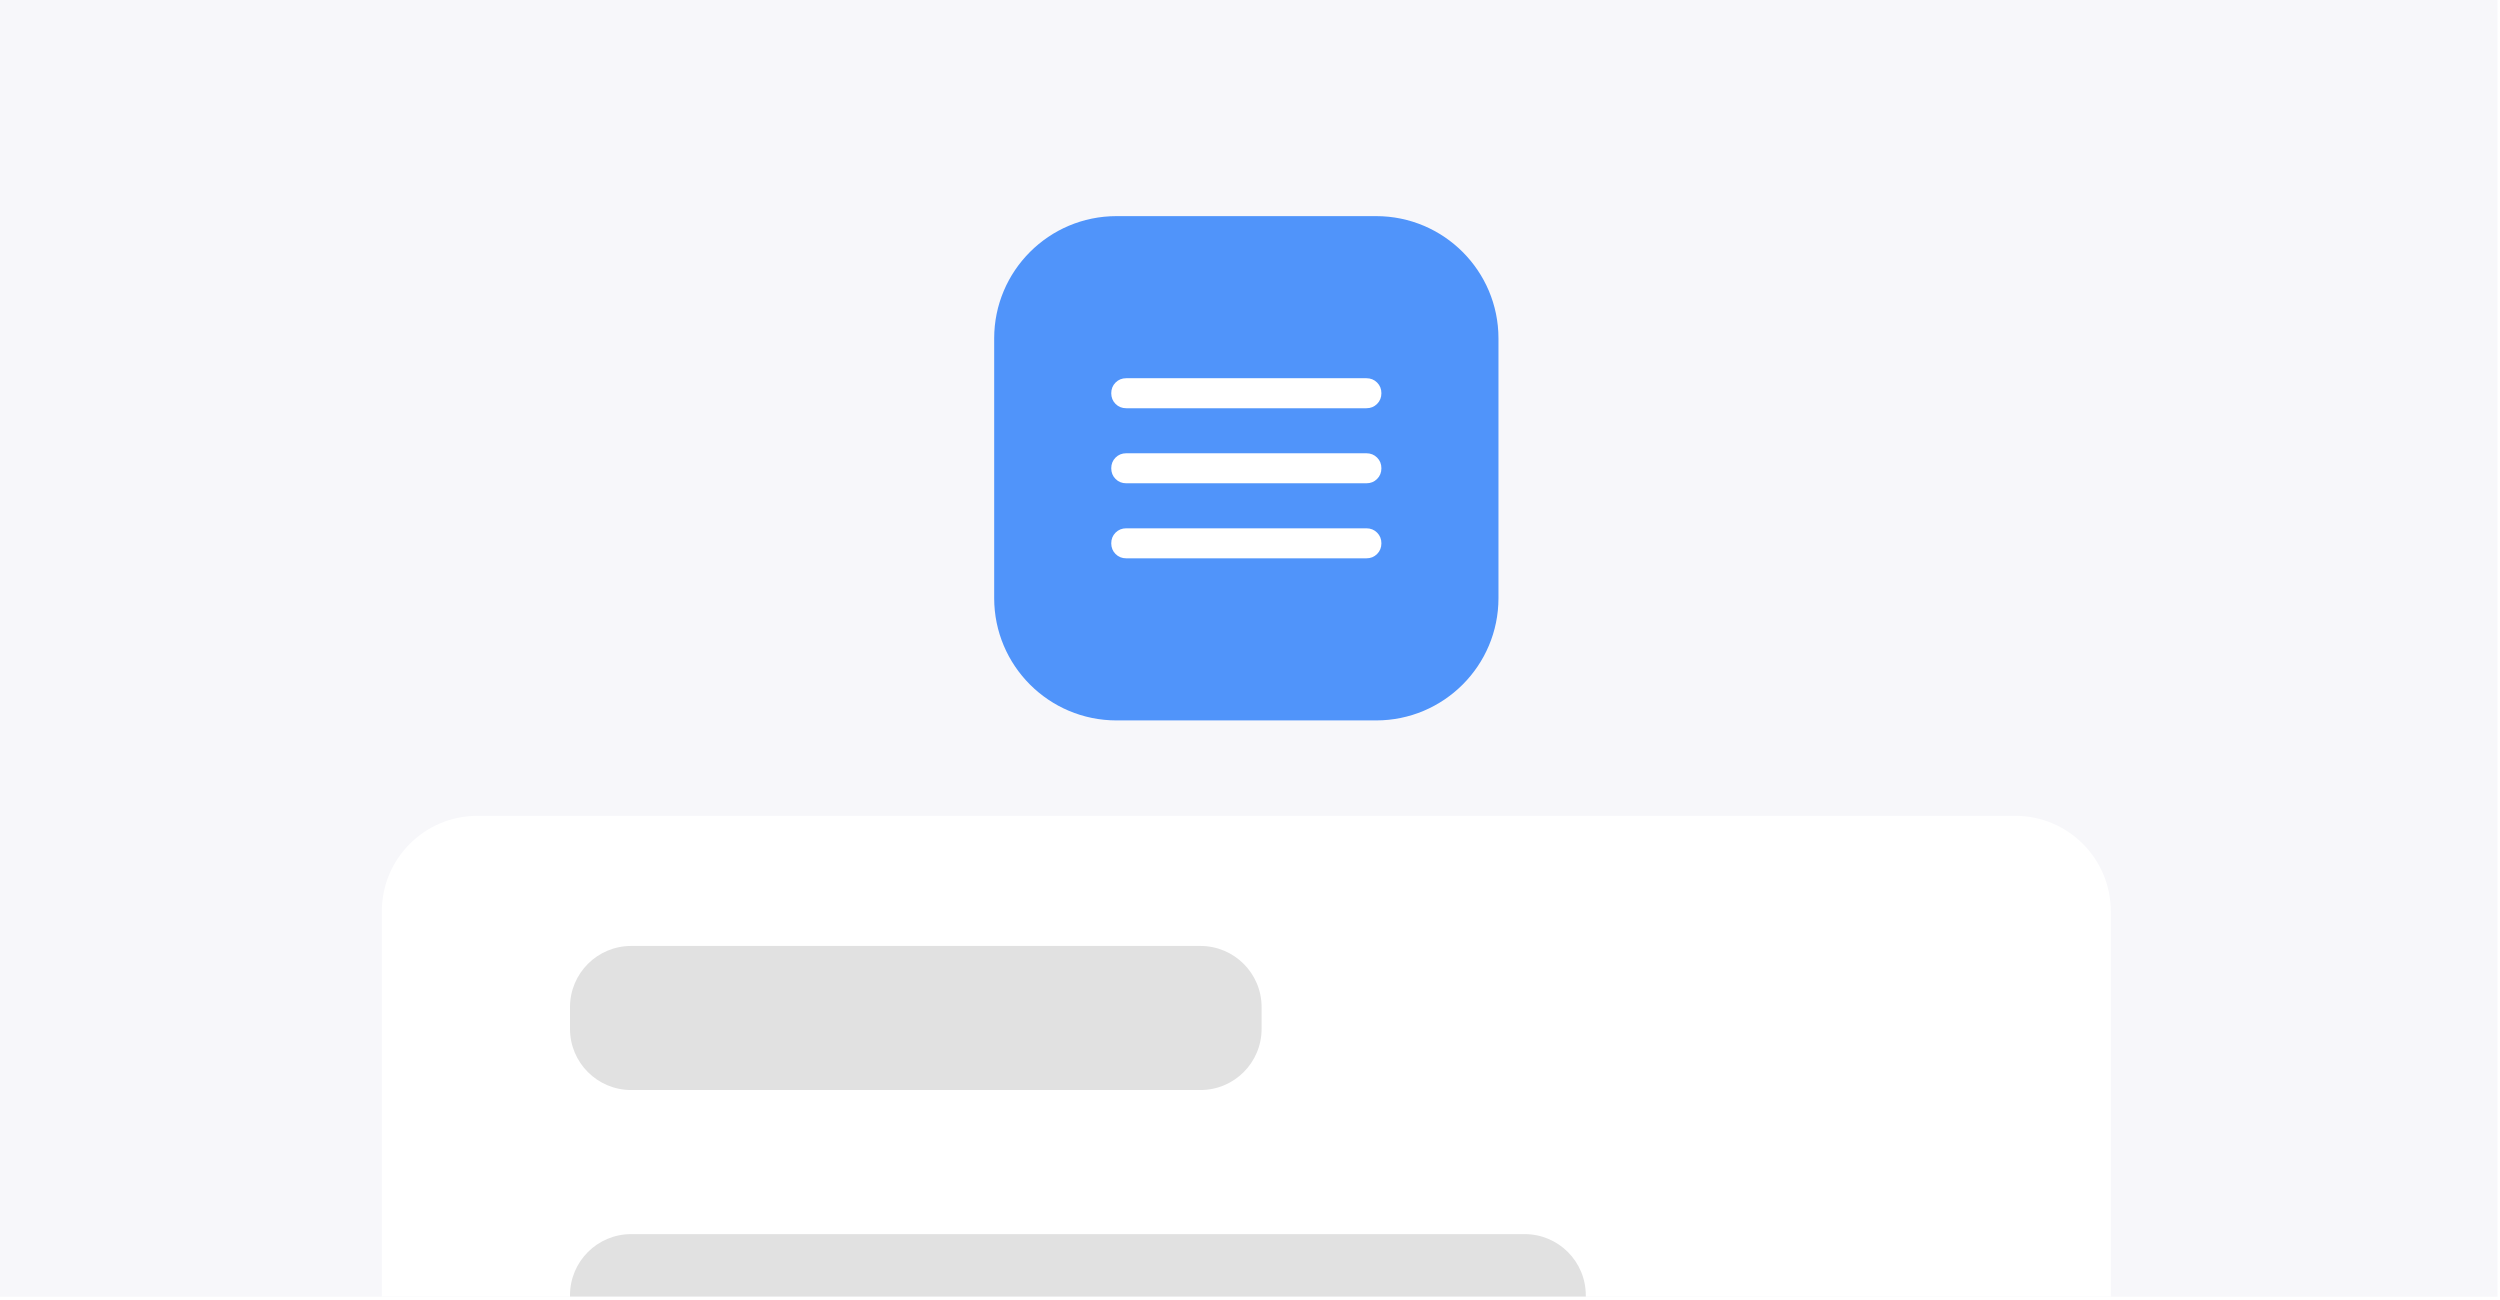
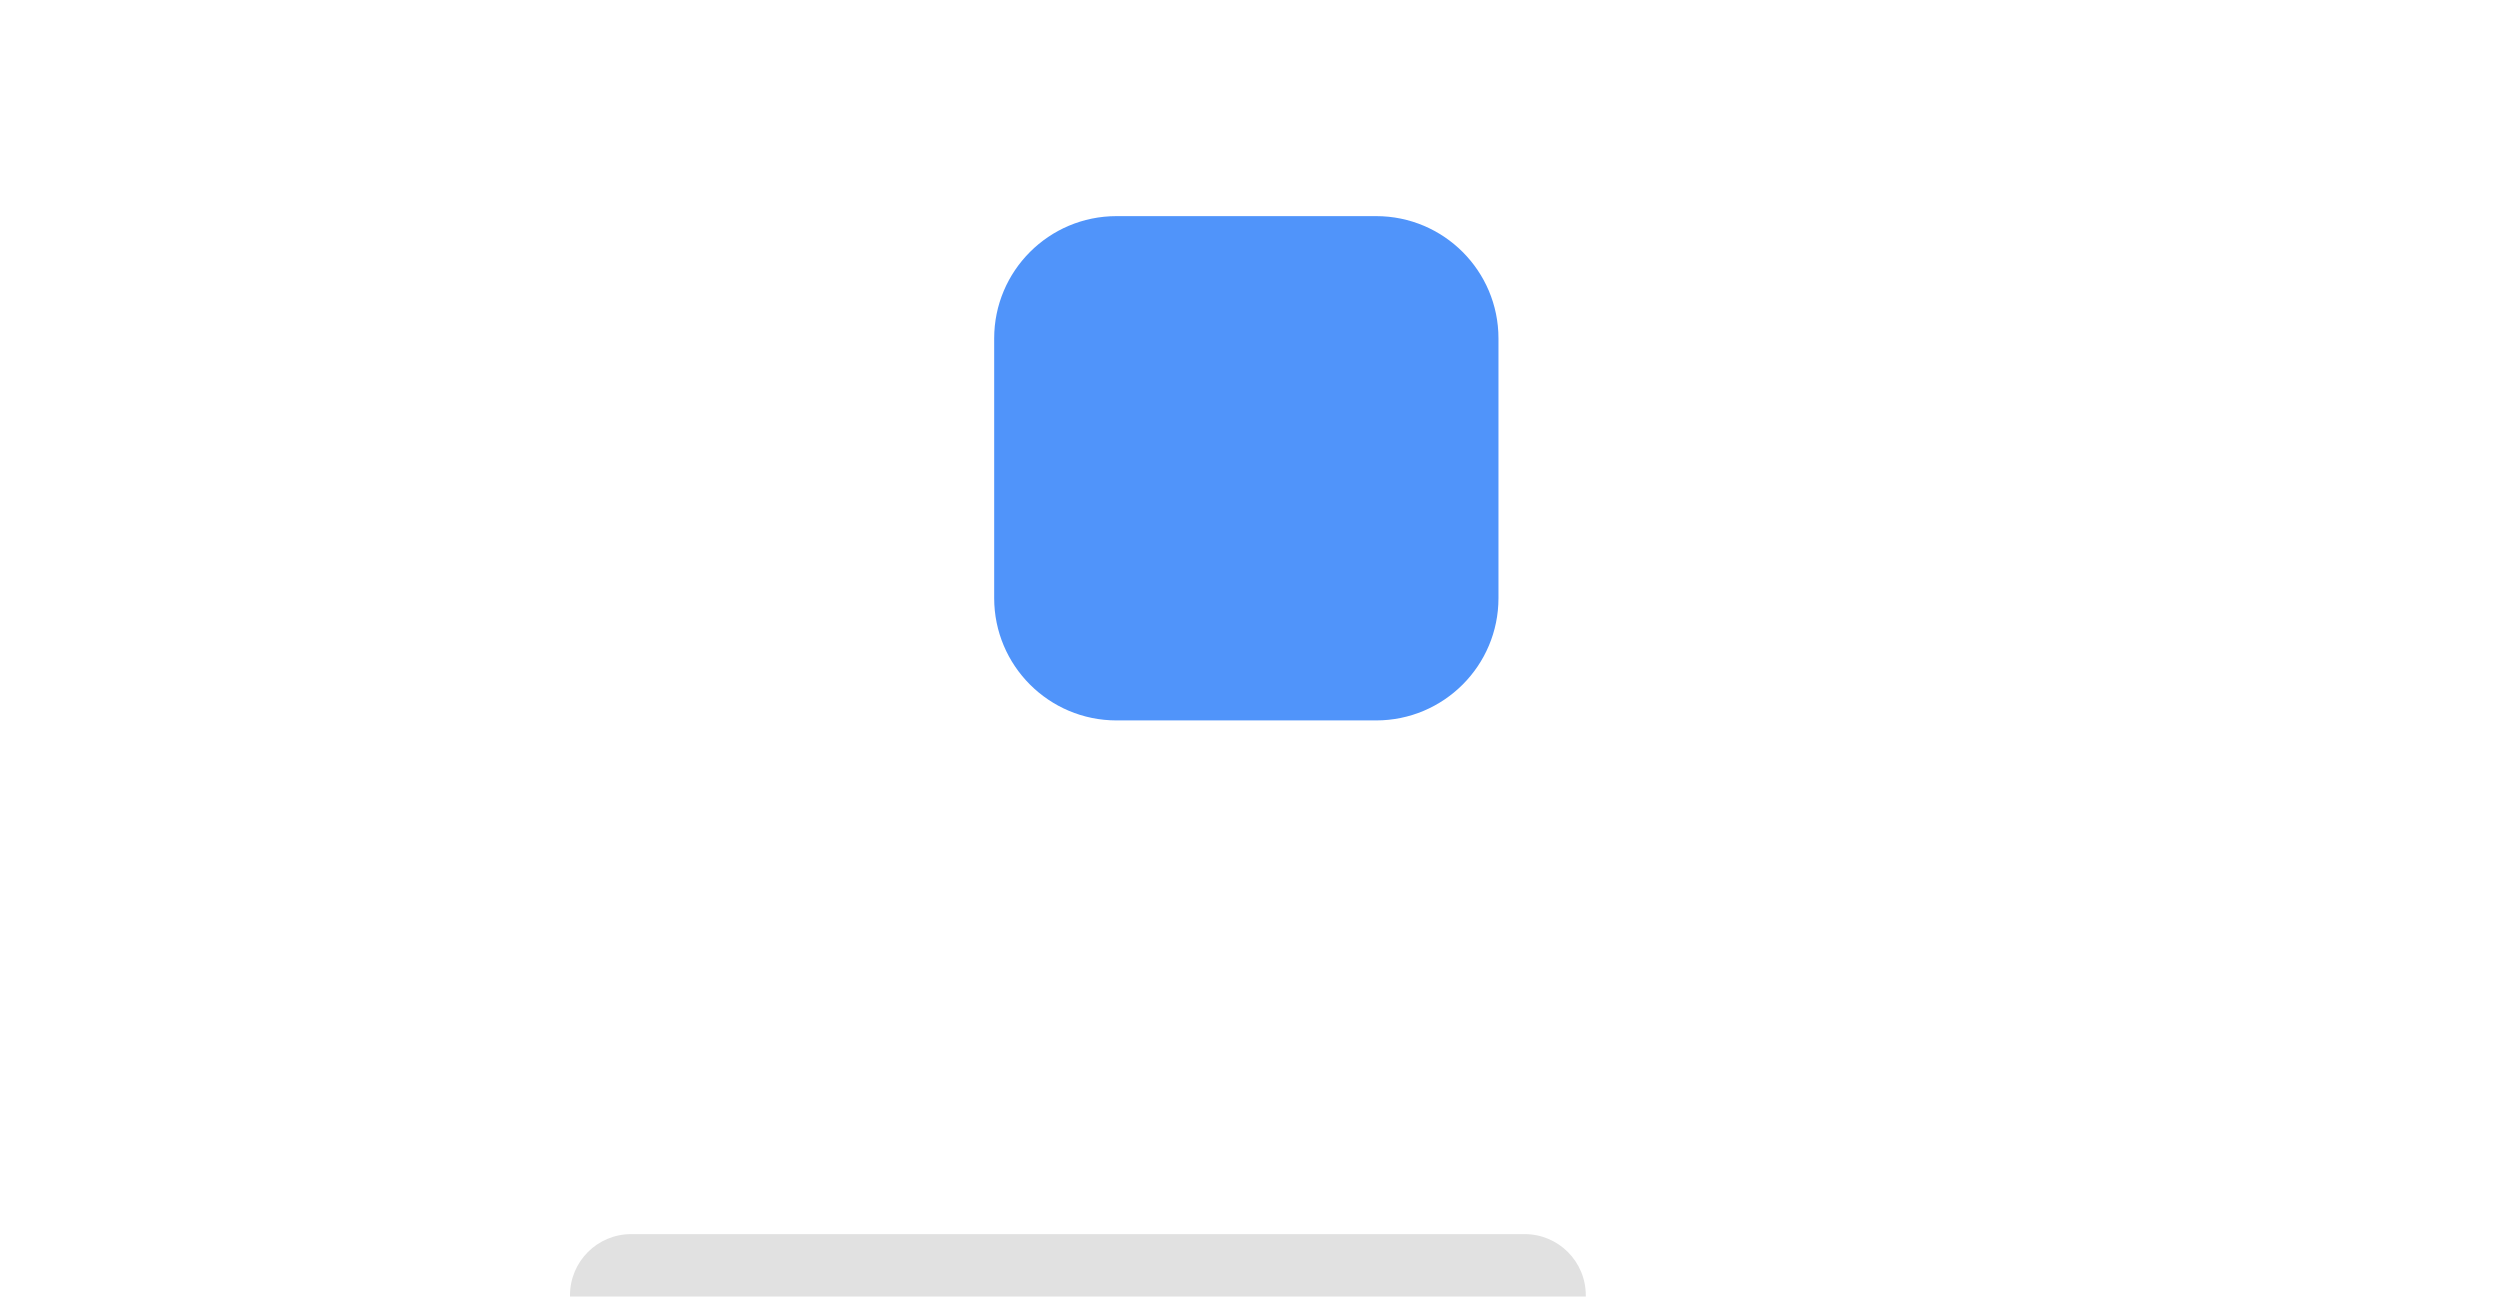
<svg xmlns="http://www.w3.org/2000/svg" width="327" height="170" viewBox="0 0 327 170" fill="none">
  <g clip-path="url(#clip0_3023_5938)">
-     <rect width="326.667" height="169.615" fill="#F7F7FA" />
    <path d="M130.038 44.269C130.038 35.433 137.202 28.269 146.038 28.269H180C188.836 28.269 196 35.433 196 44.269V78.231C196 87.067 188.836 94.231 180 94.231H146.038C137.202 94.231 130.038 87.067 130.038 78.231V44.269Z" fill="#5094FA" />
-     <path d="M147.314 73.029C146.758 73.029 146.291 72.841 145.915 72.465C145.539 72.088 145.351 71.622 145.351 71.066C145.351 70.51 145.539 70.043 145.915 69.667C146.291 69.291 146.758 69.103 147.314 69.103H178.724C179.28 69.103 179.746 69.291 180.123 69.667C180.499 70.043 180.687 70.51 180.687 71.066C180.687 71.622 180.499 72.088 180.123 72.465C179.746 72.841 179.28 73.029 178.724 73.029H147.314ZM147.314 63.213C146.758 63.213 146.291 63.025 145.915 62.649C145.539 62.273 145.351 61.806 145.351 61.25C145.351 60.694 145.539 60.227 145.915 59.851C146.291 59.475 146.758 59.287 147.314 59.287H178.724C179.28 59.287 179.746 59.475 180.123 59.851C180.499 60.227 180.687 60.694 180.687 61.25C180.687 61.806 180.499 62.273 180.123 62.649C179.746 63.025 179.28 63.213 178.724 63.213H147.314ZM147.314 53.397C146.758 53.397 146.291 53.209 145.915 52.833C145.539 52.457 145.351 51.99 145.351 51.434C145.351 50.878 145.539 50.412 145.915 50.036C146.291 49.659 146.758 49.471 147.314 49.471H178.724C179.28 49.471 179.746 49.659 180.123 50.036C180.499 50.412 180.687 50.878 180.687 51.434C180.687 51.99 180.499 52.457 180.123 52.833C179.746 53.209 179.28 53.397 178.724 53.397H147.314Z" fill="white" />
    <g filter="url(#filter0_d_3023_5938)">
      <path d="M49.942 115.212C49.942 108.308 55.539 102.712 62.442 102.712H263.596C270.5 102.712 276.096 108.308 276.096 115.212V184.692H49.942V115.212Z" fill="white" />
      <path d="M74.556 165.422C74.556 161.004 78.137 157.422 82.556 157.422H199.421C203.839 157.422 207.421 161.004 207.421 165.422V168.268C207.421 172.687 203.839 176.268 199.421 176.268H82.556C78.137 176.268 74.556 172.687 74.556 168.268V165.422Z" fill="#E1E1E1" />
-       <path d="M74.556 127.73C74.556 123.312 78.137 119.73 82.556 119.73H157.017C161.435 119.73 165.017 123.312 165.017 127.73V130.576C165.017 134.994 161.435 138.576 157.017 138.576H82.556C78.137 138.576 74.556 134.994 74.556 130.576V127.73Z" fill="#E1E1E1" />
    </g>
  </g>
  <defs>
    <filter id="filter0_d_3023_5938" x="33.942" y="90.712" width="258.154" height="115.037" filterUnits="userSpaceOnUse" color-interpolation-filters="sRGB">
      <feFlood flood-opacity="0" result="BackgroundImageFix" />
      <feColorMatrix in="SourceAlpha" type="matrix" values="0 0 0 0 0 0 0 0 0 0 0 0 0 0 0 0 0 0 127 0" result="hardAlpha" />
      <feOffset dy="4" />
      <feGaussianBlur stdDeviation="8" />
      <feColorMatrix type="matrix" values="0 0 0 0 0 0 0 0 0 0 0 0 0 0 0 0 0 0 0.2 0" />
      <feBlend mode="normal" in2="BackgroundImageFix" result="effect1_dropShadow_3023_5938" />
      <feBlend mode="normal" in="SourceGraphic" in2="effect1_dropShadow_3023_5938" result="shape" />
    </filter>
    <clipPath id="clip0_3023_5938">
      <rect width="326.667" height="169.615" fill="white" />
    </clipPath>
  </defs>
</svg>